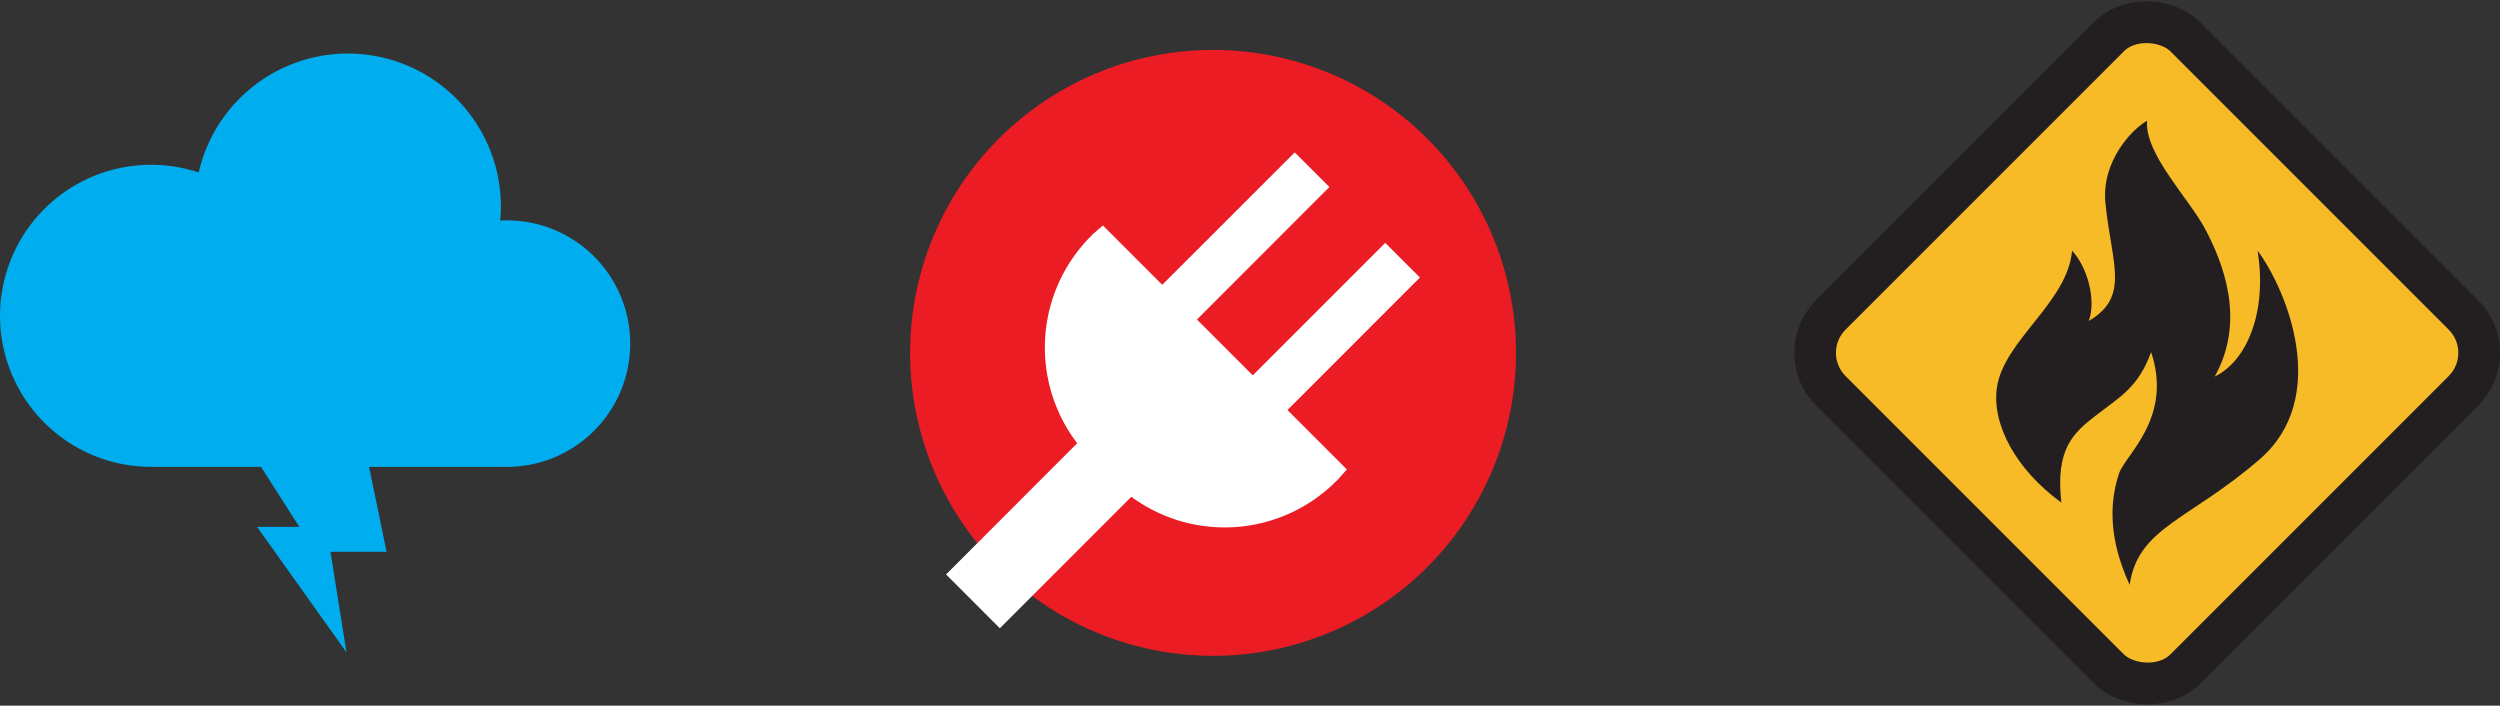
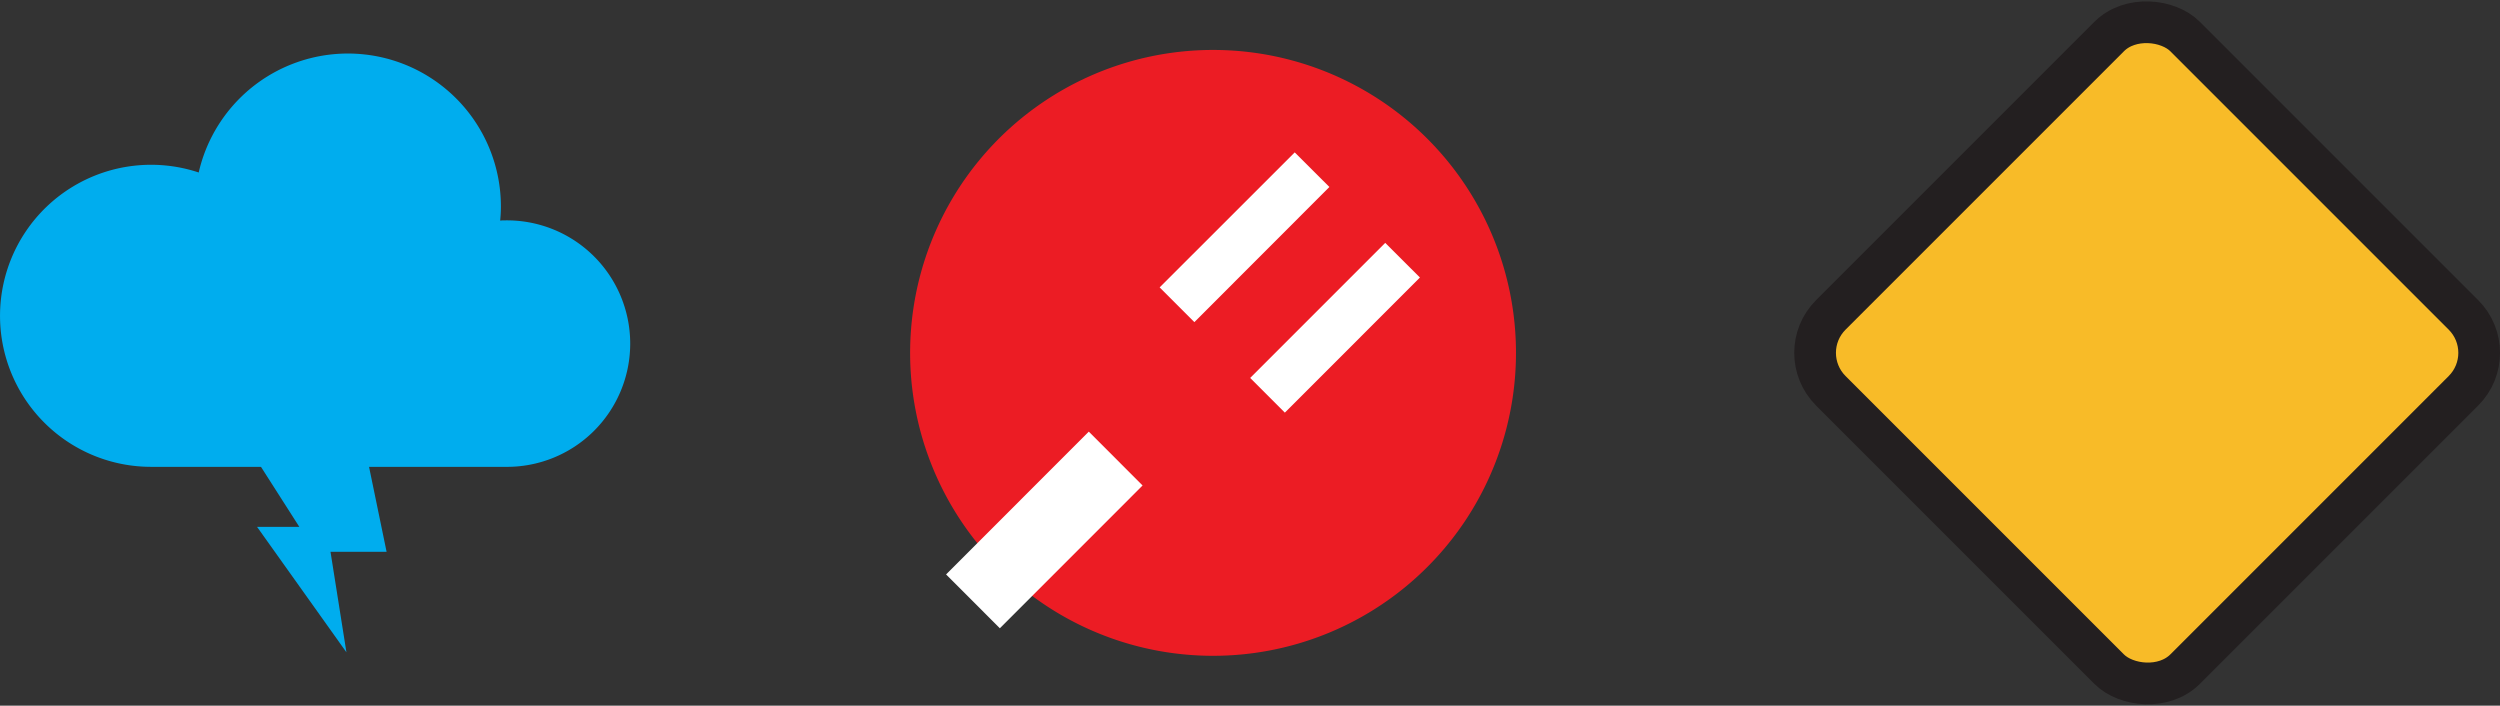
<svg xmlns="http://www.w3.org/2000/svg" id="Layer_1" data-name="Layer 1" viewBox="0 0 716.25 202.18">
  <rect x="0" y="0" width="716.25" height="202.18" fill="#333333" stroke="none" />
  <path d="M556,220.51a86.79,86.79,0,1,1-86.77-86.79A86.77,86.77,0,0,1,556,220.51Z" transform="translate(-121.67 -119.41)" fill="#ec1c24" />
-   <path d="M437.65,184l-2.79,2.43-.72.72a45.19,45.19,0,0,0,0,63.67l6.57,6.57a45.16,45.16,0,0,0,63.66,0l.73-.72,2.44-2.78Z" transform="translate(-121.67 -119.41)" fill="#fff" />
  <polygon points="342.19 92.29 332.24 82.34 370.94 43.66 380.87 53.57 342.19 92.29" fill="#fff" />
  <polygon points="368.11 118.22 358.18 108.28 396.87 69.58 406.81 79.51 368.11 118.22" fill="#fff" />
  <polygon points="286.46 180 271.05 164.58 311.94 123.66 327.35 139.09 286.46 180" fill="#fff" />
  <path d="M266.32,182.55c-.45,0-.89,0-1.35.07.13-1.34.21-2.69.21-4.06a43.84,43.84,0,0,0-86.58-9.73A43.27,43.27,0,1,0,165,253.16H266.32a35.31,35.31,0,1,0,0-70.61Z" transform="translate(-121.67 -119.41)" fill="#00adee" />
  <polygon points="70.68 127.35 104.41 127.35 110.76 158.1 94.69 158.1 99.25 186.88 73.65 150.95 85.76 150.95 70.68 127.35" fill="#00adee" />
  <rect x="665.06" y="148.73" width="143.54" height="143.54" rx="15.37" transform="translate(-61.78 466.19) rotate(-45)" fill="#f8bb28" />
  <rect x="665.06" y="148.73" width="143.54" height="143.54" rx="15.37" transform="translate(-61.78 466.19) rotate(-45)" fill="none" stroke="#231f20" stroke-miterlimit="10" stroke-width="11.95" />
-   <path d="M712.24,263.39c-13-9.4-20-22.48-18.45-33,2-13.52,20.25-24.34,21.53-39.17,4.6,5,6.9,14.39,4.79,20.14,11.95-7,6.47-16.46,4.76-33.83-1.17-11.8,7.52-21.05,11.94-23.54-.77,9.59,12.09,22.26,16.88,31.47s11.52,25.71,2.5,41.83c8.83-4.22,15.16-17.84,12.28-36.07,8.64,11.7,20.79,42.21.7,59.68s-35,19.57-37.35,36.07c-7.29-15.73-4.8-26.48-3.07-31.85s15.54-15.93,9.21-34.83c-3.65,10.07-8.83,12.76-15.54,17.94S710.52,247.85,712.24,263.39Z" transform="translate(-121.67 -119.41)" fill="#231f20" />
</svg>